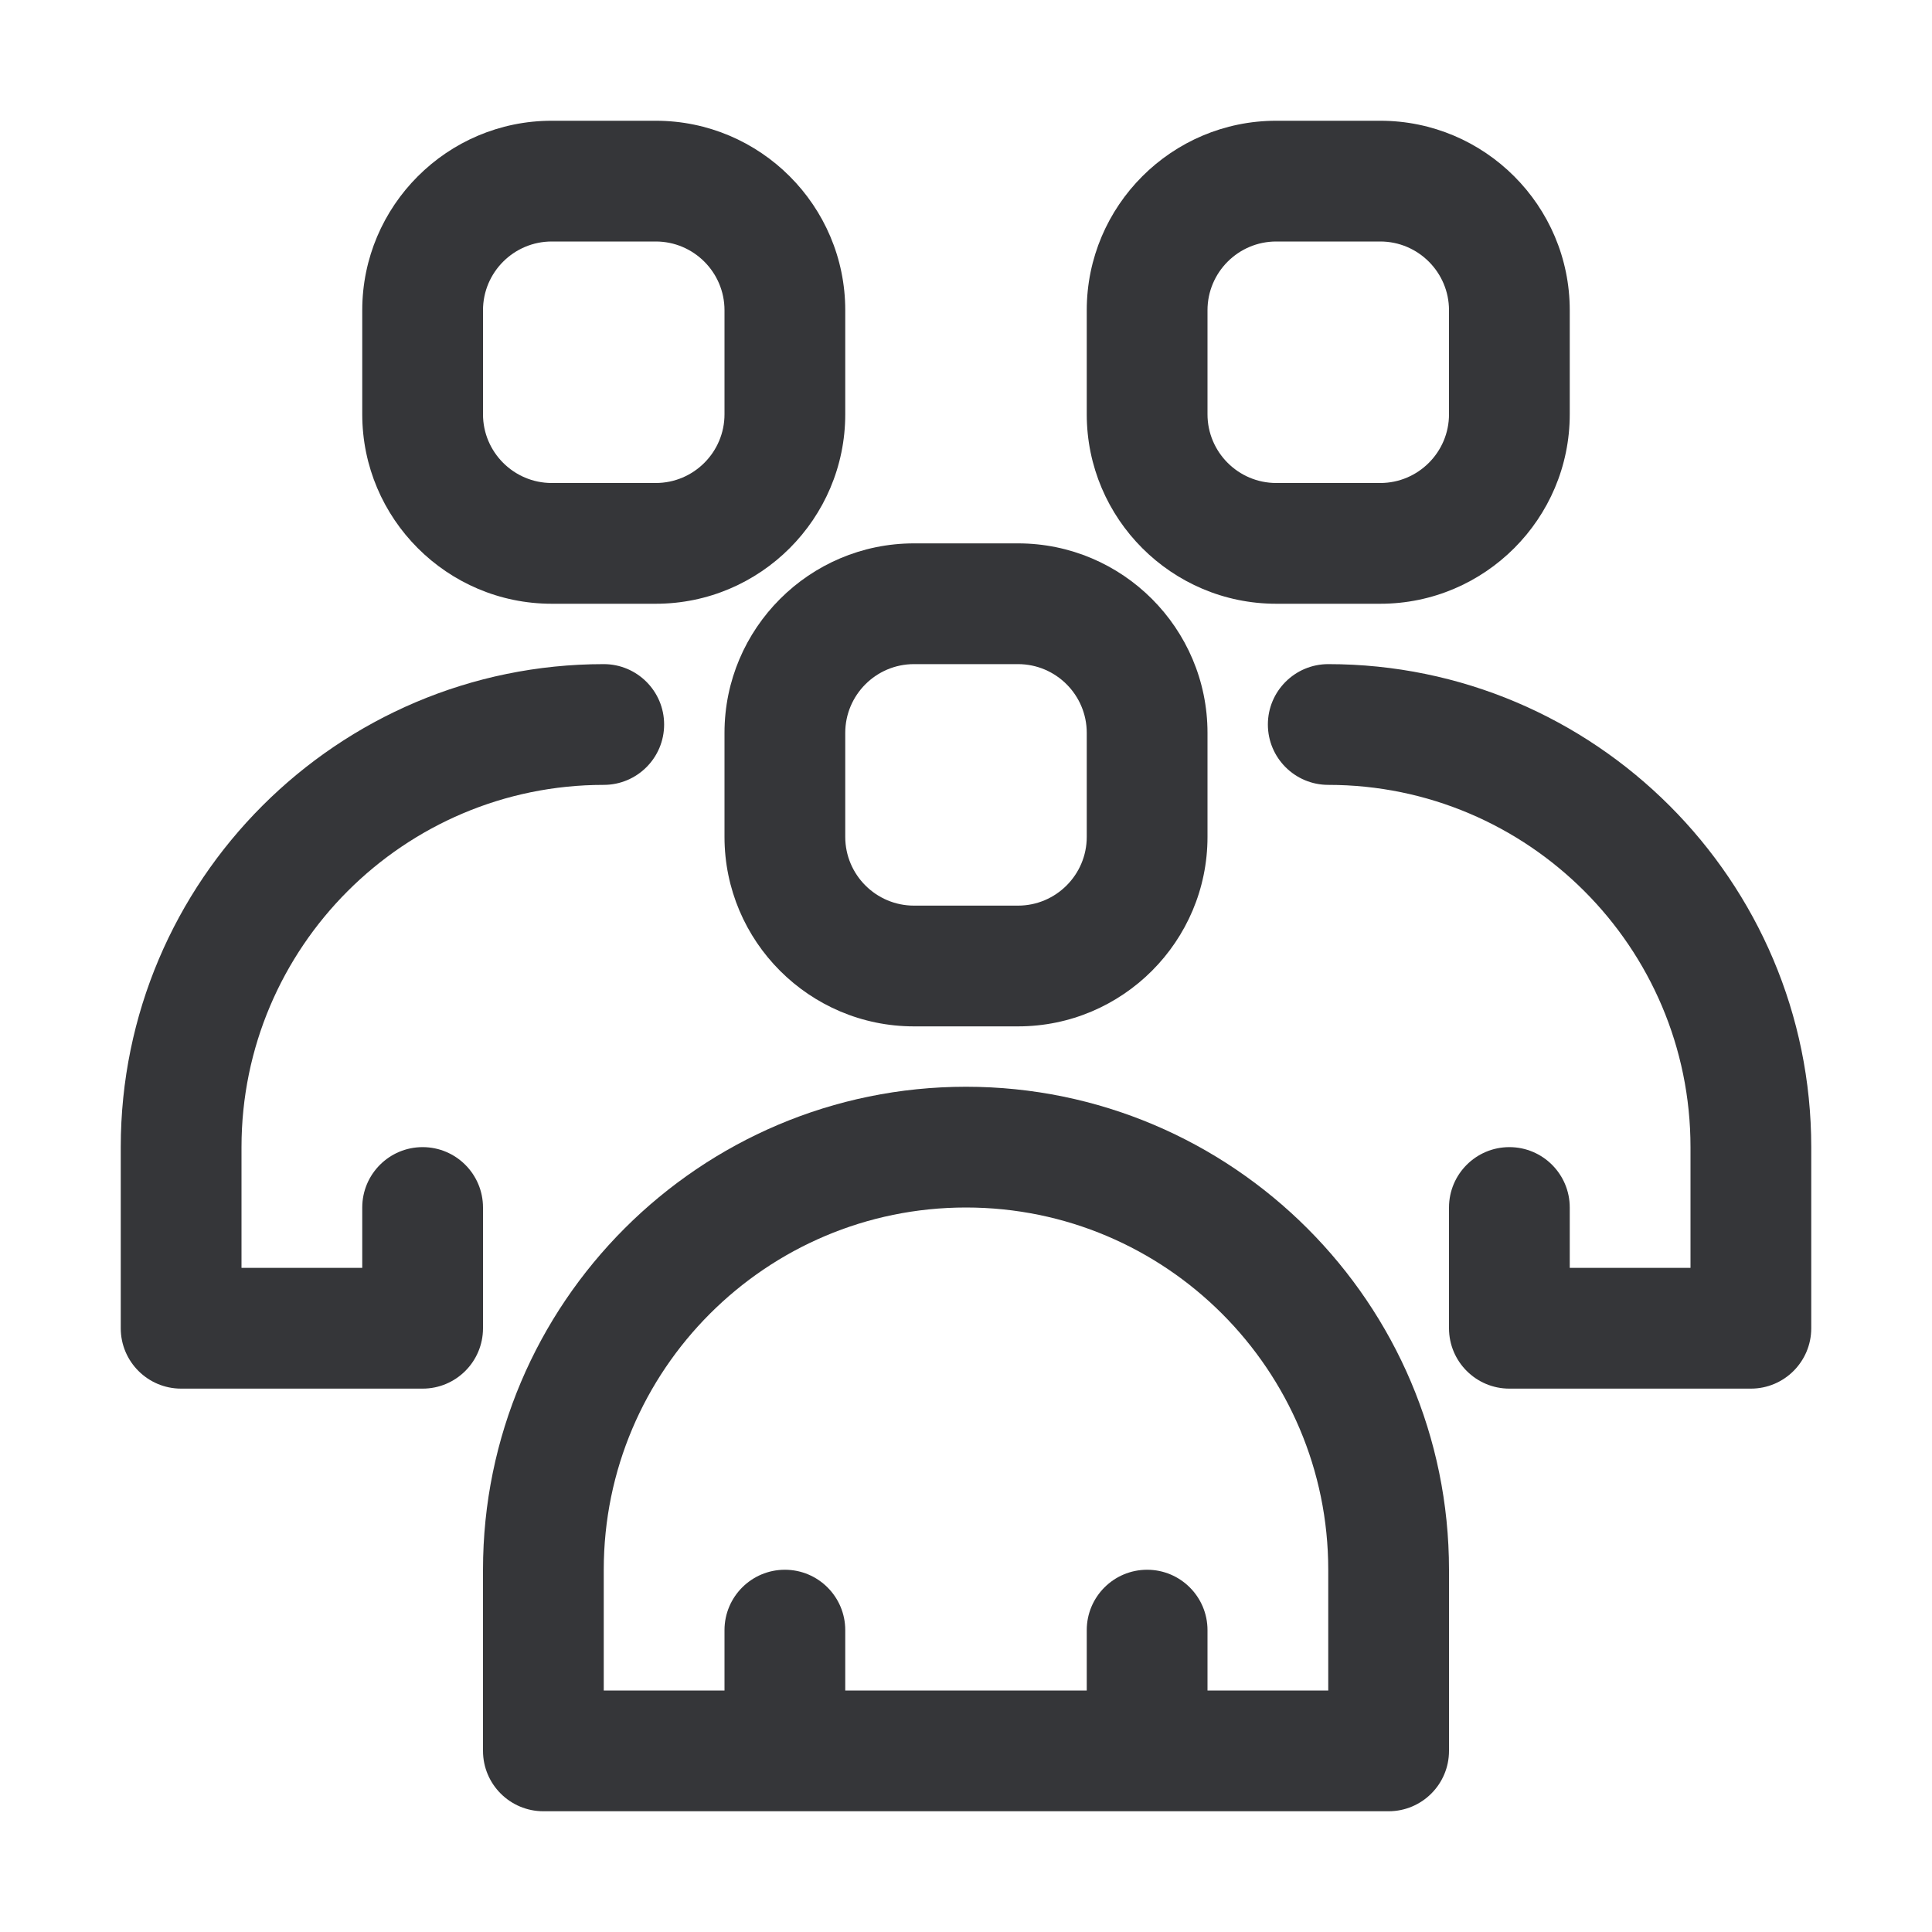
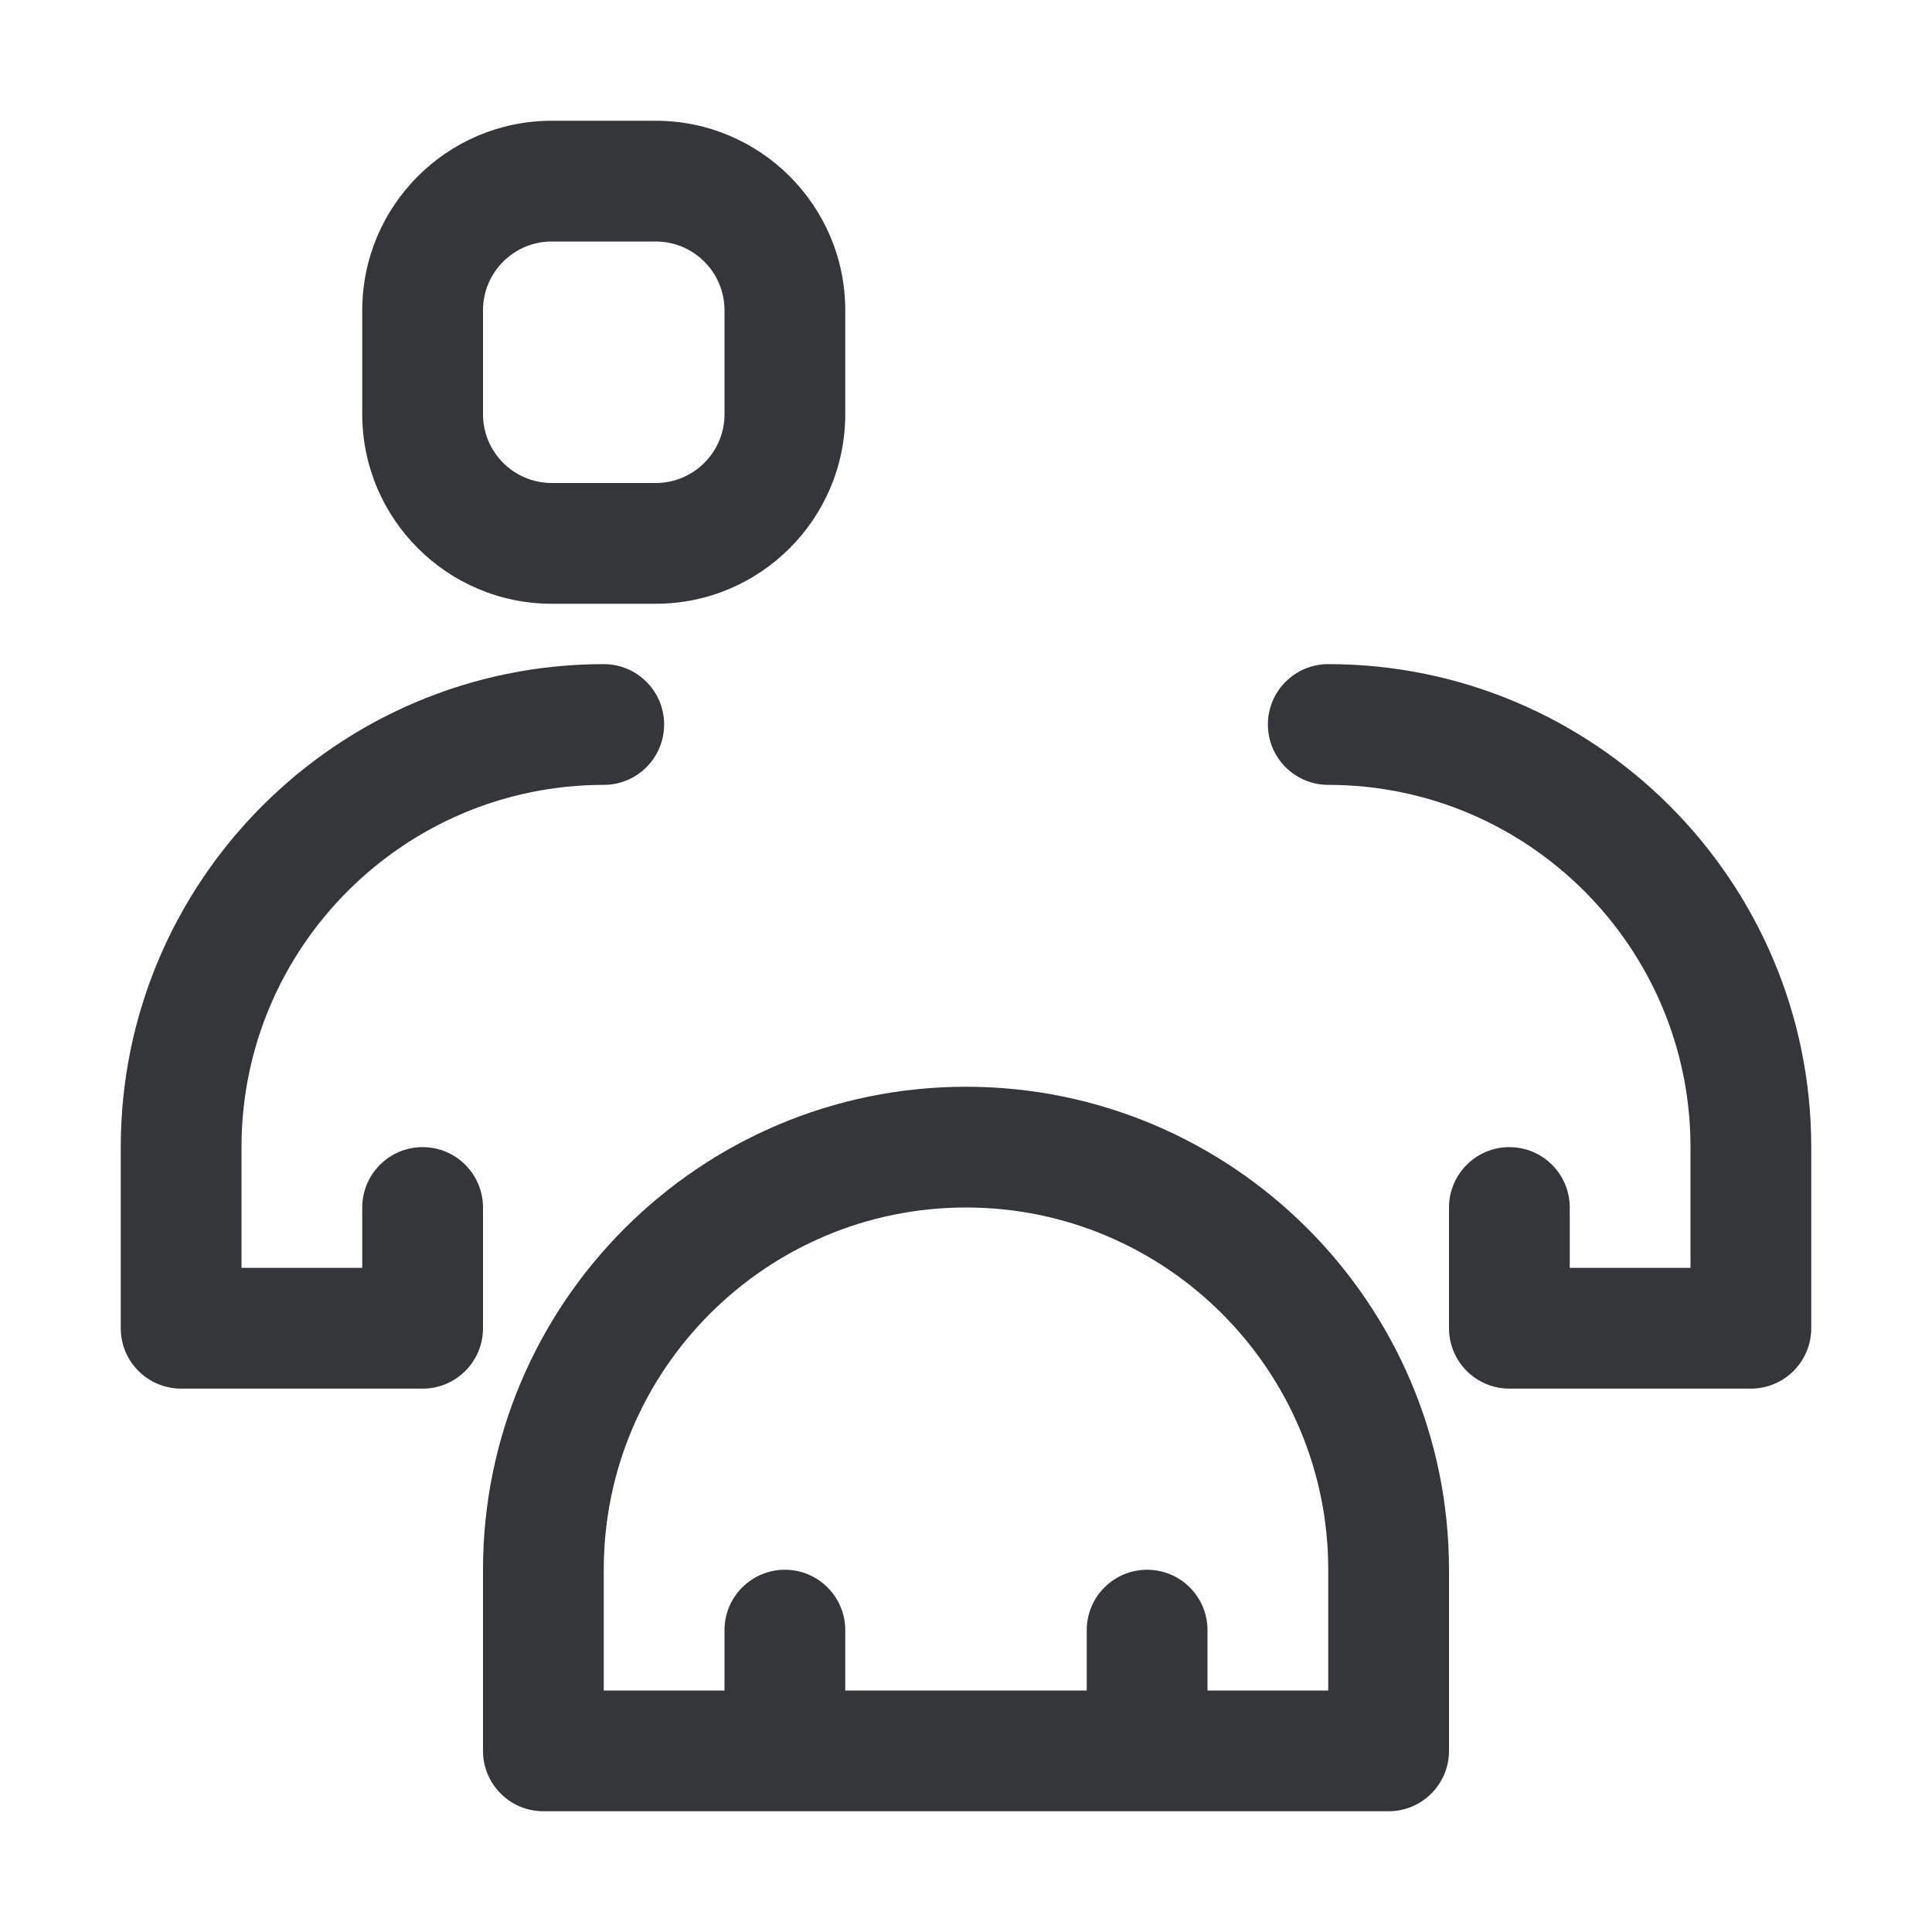
<svg xmlns="http://www.w3.org/2000/svg" width="800" height="800" viewBox="0 0 800 800" fill="none">
  <path d="M400 450C289.725 450 200 539.725 200 650V725C200 738.8 211.2 750 225 750H575C588.8 750 600 738.8 600 725V650C600 539.725 510.275 450 400 450ZM550 700H500V675C500 661.2 488.8 650 475 650C461.2 650 450 661.2 450 675V700H350V675C350 661.2 338.8 650 325 650C311.2 650 300 661.2 300 675V700H250V650C250 567.275 317.275 500 400 500C482.725 500 550 567.275 550 650V700Z" fill="#353639" />
-   <path d="M300 303.45V346.55C300 389.8 335.2 425 378.45 425H421.55C464.8 425 500 389.8 500 346.55V303.45C500 260.2 464.8 225 421.55 225H378.45C335.2 225 300 260.2 300 303.45ZM350 303.45C350 287.775 362.775 275 378.45 275H421.55C437.225 275 450 287.775 450 303.45V346.55C450 362.225 437.225 375 421.55 375H378.45C362.775 375 350 362.225 350 346.55V303.45Z" fill="#353639" />
  <path d="M550 275C536.2 275 525 286.2 525 300C525 313.8 536.2 325 550 325C632.725 325 700 392.275 700 475V525H650V500C650 486.2 638.8 475 625 475C611.2 475 600 486.2 600 500V550C600 563.8 611.2 575 625 575H725C738.8 575 750 563.8 750 550V475C750 364.725 660.275 275 550 275Z" fill="#353639" />
-   <path d="M528.45 250H571.55C614.8 250 650 214.8 650 171.55V128.45C650 85.2 614.8 50 571.55 50H528.45C485.2 50 450 85.2 450 128.45V171.55C450 214.8 485.2 250 528.45 250ZM500 128.45C500 112.775 512.775 100 528.45 100H571.55C587.225 100 600 112.775 600 128.45V171.55C600 187.225 587.225 200 571.55 200H528.45C512.775 200 500 187.225 500 171.55V128.45Z" fill="#353639" />
  <path d="M75 575H175C188.8 575 200 563.8 200 550V500C200 486.2 188.8 475 175 475C161.2 475 150 486.2 150 500V525H100V475C100 392.275 167.275 325 250 325C263.8 325 275 313.8 275 300C275 286.2 263.8 275 250 275C139.725 275 50 364.725 50 475V550C50 563.8 61.2 575 75 575Z" fill="#353639" />
  <path d="M228.45 250H271.55C314.8 250 350 214.8 350 171.55V128.45C350 85.2 314.8 50 271.55 50H228.45C185.2 50 150 85.2 150 128.45V171.55C150 214.8 185.2 250 228.45 250ZM200 128.45C200 112.775 212.775 100 228.45 100H271.55C287.225 100 300 112.775 300 128.45V171.55C300 187.225 287.225 200 271.55 200H228.45C212.775 200 200 187.225 200 171.55V128.45Z" fill="#353639" />
</svg>